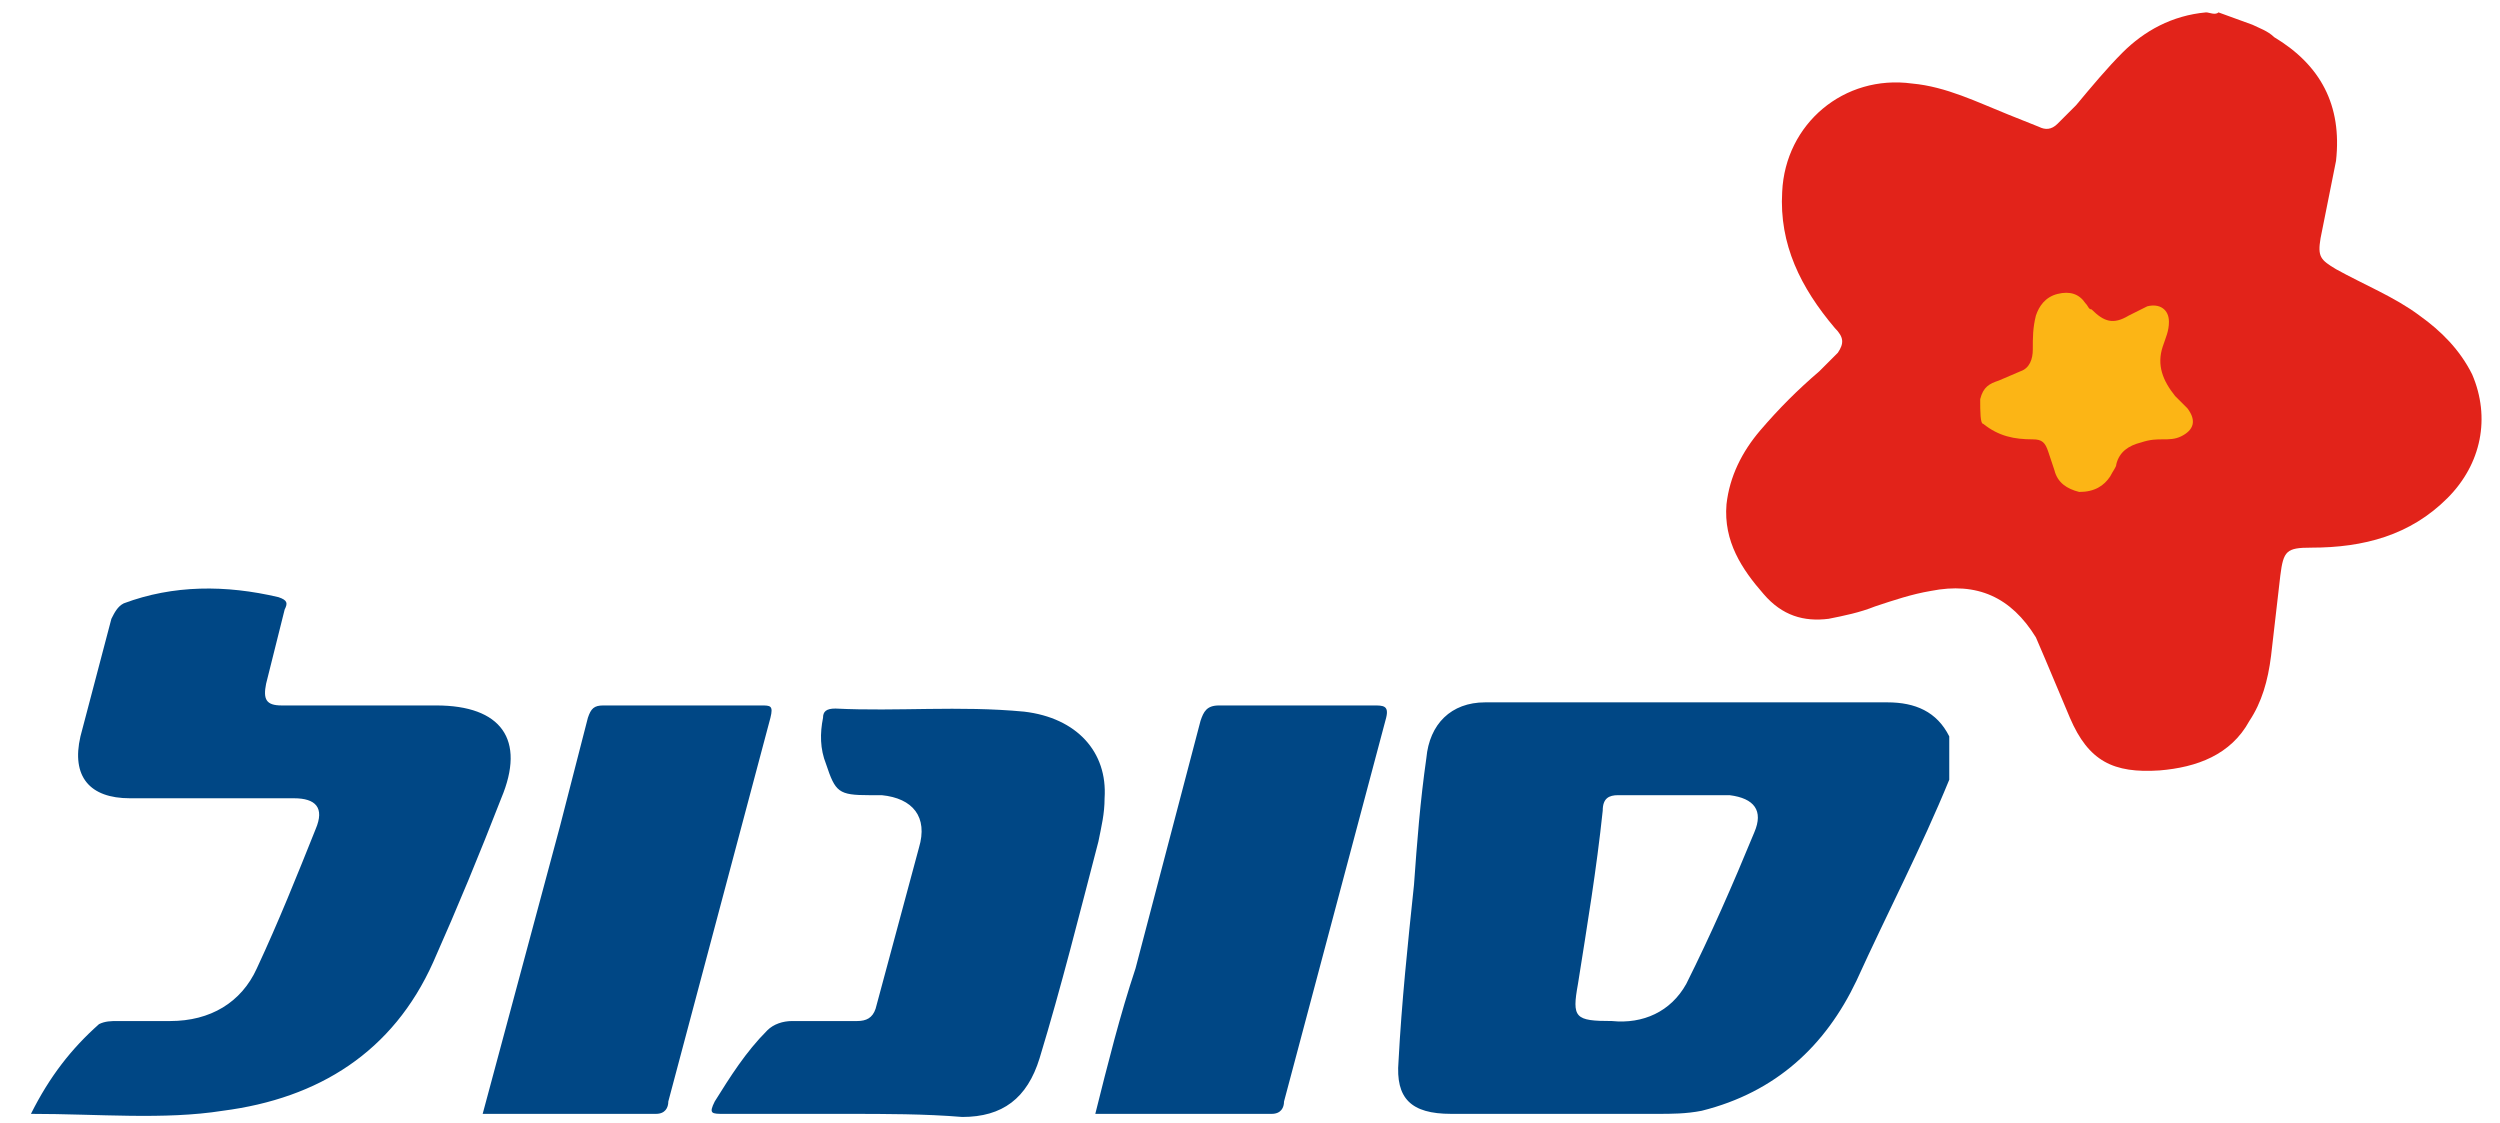
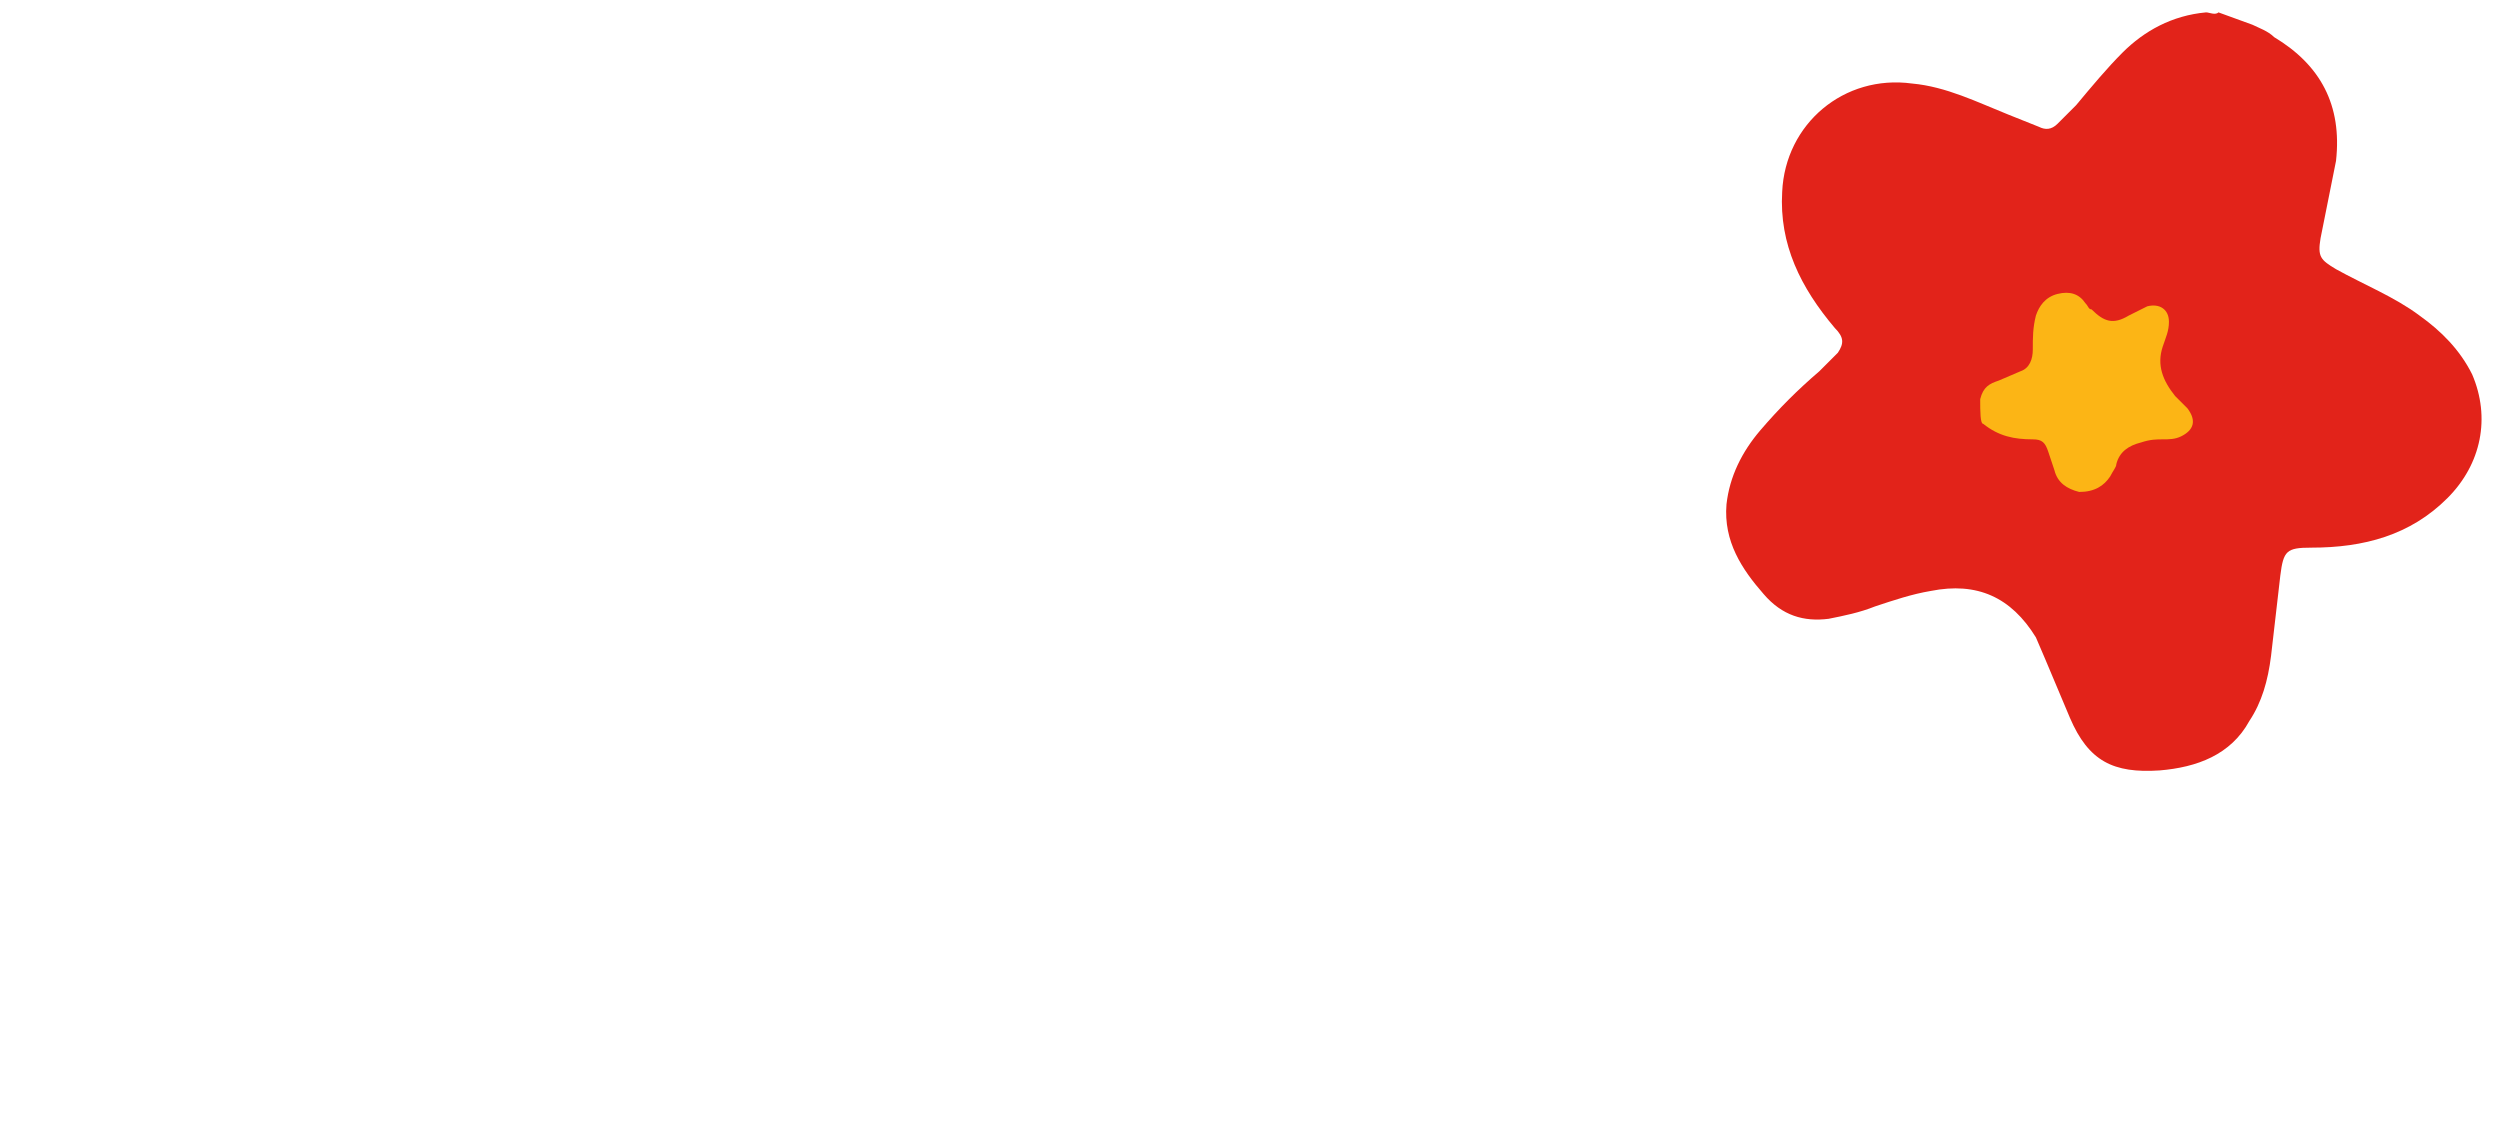
<svg xmlns="http://www.w3.org/2000/svg" viewBox="0 0 80.8 36.3">
  <style type="text/css">.st0{fill:#004785;} .st1{fill:#E2231A;} .st2{fill:#FCB515;}</style>
-   <path class="st0" d="M15.6 36l2.5-9.3.9-3.5c.1-.3.2-.4.5-.4h5.1c.3 0 .4 0 .3.4l-3.3 12.4c0 .2-.1.4-.4.4h-5.6M63 25.2c-.9 2.2-2 4.3-3 6.5-1 2.1-2.6 3.6-5 4.2-.5.1-1 .1-1.4.1h-6.7c-1.3 0-1.8-.5-1.7-1.7.1-1.9.3-3.8.5-5.7.1-1.4.2-2.7.4-4.1.1-1.1.8-1.8 1.9-1.8h13c.9 0 1.6.3 2 1.1v1.4zm-10.9 7.8c1 .1 1.9-.3 2.4-1.2.8-1.6 1.5-3.2 2.2-4.9.3-.7 0-1.1-.8-1.2h-3.6c-.3 0-.5.1-.5.5-.2 1.9-.5 3.7-.8 5.6-.2 1.1-.1 1.2 1.1 1.2M1 36c.6-1.2 1.3-2.1 2.2-2.9.2-.1.4-.1.6-.1h1.7c1.3 0 2.3-.6 2.8-1.7.7-1.5 1.3-3 1.9-4.5.3-.7 0-1-.7-1h-5.3c-1.3 0-1.9-.7-1.6-2l1-3.8c.1-.2.2-.4.4-.5 1.6-.6 3.3-.6 5-.2.3.1.3.2.2.4l-.6 2.4c-.1.5 0 .7.5.7h5c2.1 0 2.9 1.1 2.1 3-.7 1.8-1.4 3.5-2.2 5.3-1.3 2.9-3.7 4.4-6.8 4.8-1.9.3-4 .1-6.2.1M27.4 36h-4c-.4 0-.5 0-.3-.4.5-.8 1-1.6 1.7-2.3.2-.2.5-.3.8-.3h2.1c.3 0 .5-.1.6-.4l1.4-5.2c.3-1-.2-1.6-1.2-1.7h-.4c-1 0-1.1-.1-1.4-1-.2-.5-.2-1-.1-1.5 0-.2.1-.3.4-.3 2 .1 4-.1 6.1.1 1.7.2 2.7 1.3 2.6 2.8 0 .5-.1.9-.2 1.4-.6 2.3-1.2 4.7-1.9 7-.4 1.3-1.2 1.9-2.5 1.9-1.2-.1-2.5-.1-3.7-.1M35.4 36c.4-1.6.8-3.2 1.3-4.7l2.1-8c.1-.3.2-.5.6-.5h5c.3 0 .5 0 .4.4l-3.3 12.4c0 .2-.1.4-.4.4h-5.7" />
  <path class="st1" d="M72.8.8c.2.1.5.2.7.4 1.5.9 2.2 2.2 2 4l-.5 2.5c-.1.6 0 .7.5 1 .9.5 1.9.9 2.7 1.5.7.5 1.3 1.1 1.7 1.9.6 1.4.3 2.9-.8 4-1.2 1.2-2.7 1.6-4.4 1.6-.8 0-.9.1-1 .9l-.3 2.6c-.1.8-.3 1.5-.7 2.1-.6 1.1-1.7 1.5-2.9 1.6-1.5.1-2.3-.3-2.9-1.7l-.8-1.9-.3-.7c-.8-1.3-1.9-1.8-3.4-1.5-.6.1-1.2.3-1.8.5-.5.2-1 .3-1.5.4-.8.1-1.5-.1-2.1-.8-.7-.8-1.3-1.7-1.2-2.9.1-.9.5-1.7 1.1-2.4.6-.7 1.2-1.3 1.9-1.9l.6-.6c.2-.3.2-.5-.1-.8-1.1-1.3-1.8-2.7-1.7-4.4.1-2.2 2-3.8 4.2-3.5 1.1.1 2.1.6 3.1 1l1 .4c.2.1.4.1.6-.1l.6-.6c.5-.6 1-1.2 1.5-1.7.7-.7 1.6-1.2 2.7-1.3.1 0 .3.1.4 0l1.1.4z" />
  <path class="st2" d="M64 12.9c.1-.4.3-.5.6-.6l.7-.3c.3-.1.4-.4.4-.7 0-.4 0-.7.1-1.1.1-.3.3-.6.7-.7.4-.1.7 0 .9.3.1.1.1.2.2.2.4.4.7.5 1.2.2l.6-.3c.4-.1.7.1.7.5 0 .3-.1.5-.2.8-.2.6 0 1.1.4 1.6l.4.4c.3.4.2.7-.2.9-.2.1-.4.1-.6.1-.2 0-.4 0-.7.1-.4.1-.7.3-.8.7 0 .1-.1.2-.2.4-.2.3-.5.5-1 .5-.4-.1-.7-.3-.8-.7l-.2-.6c-.1-.3-.2-.4-.5-.4-.6 0-1.1-.1-1.6-.5-.1 0-.1-.4-.1-.8" />
</svg>